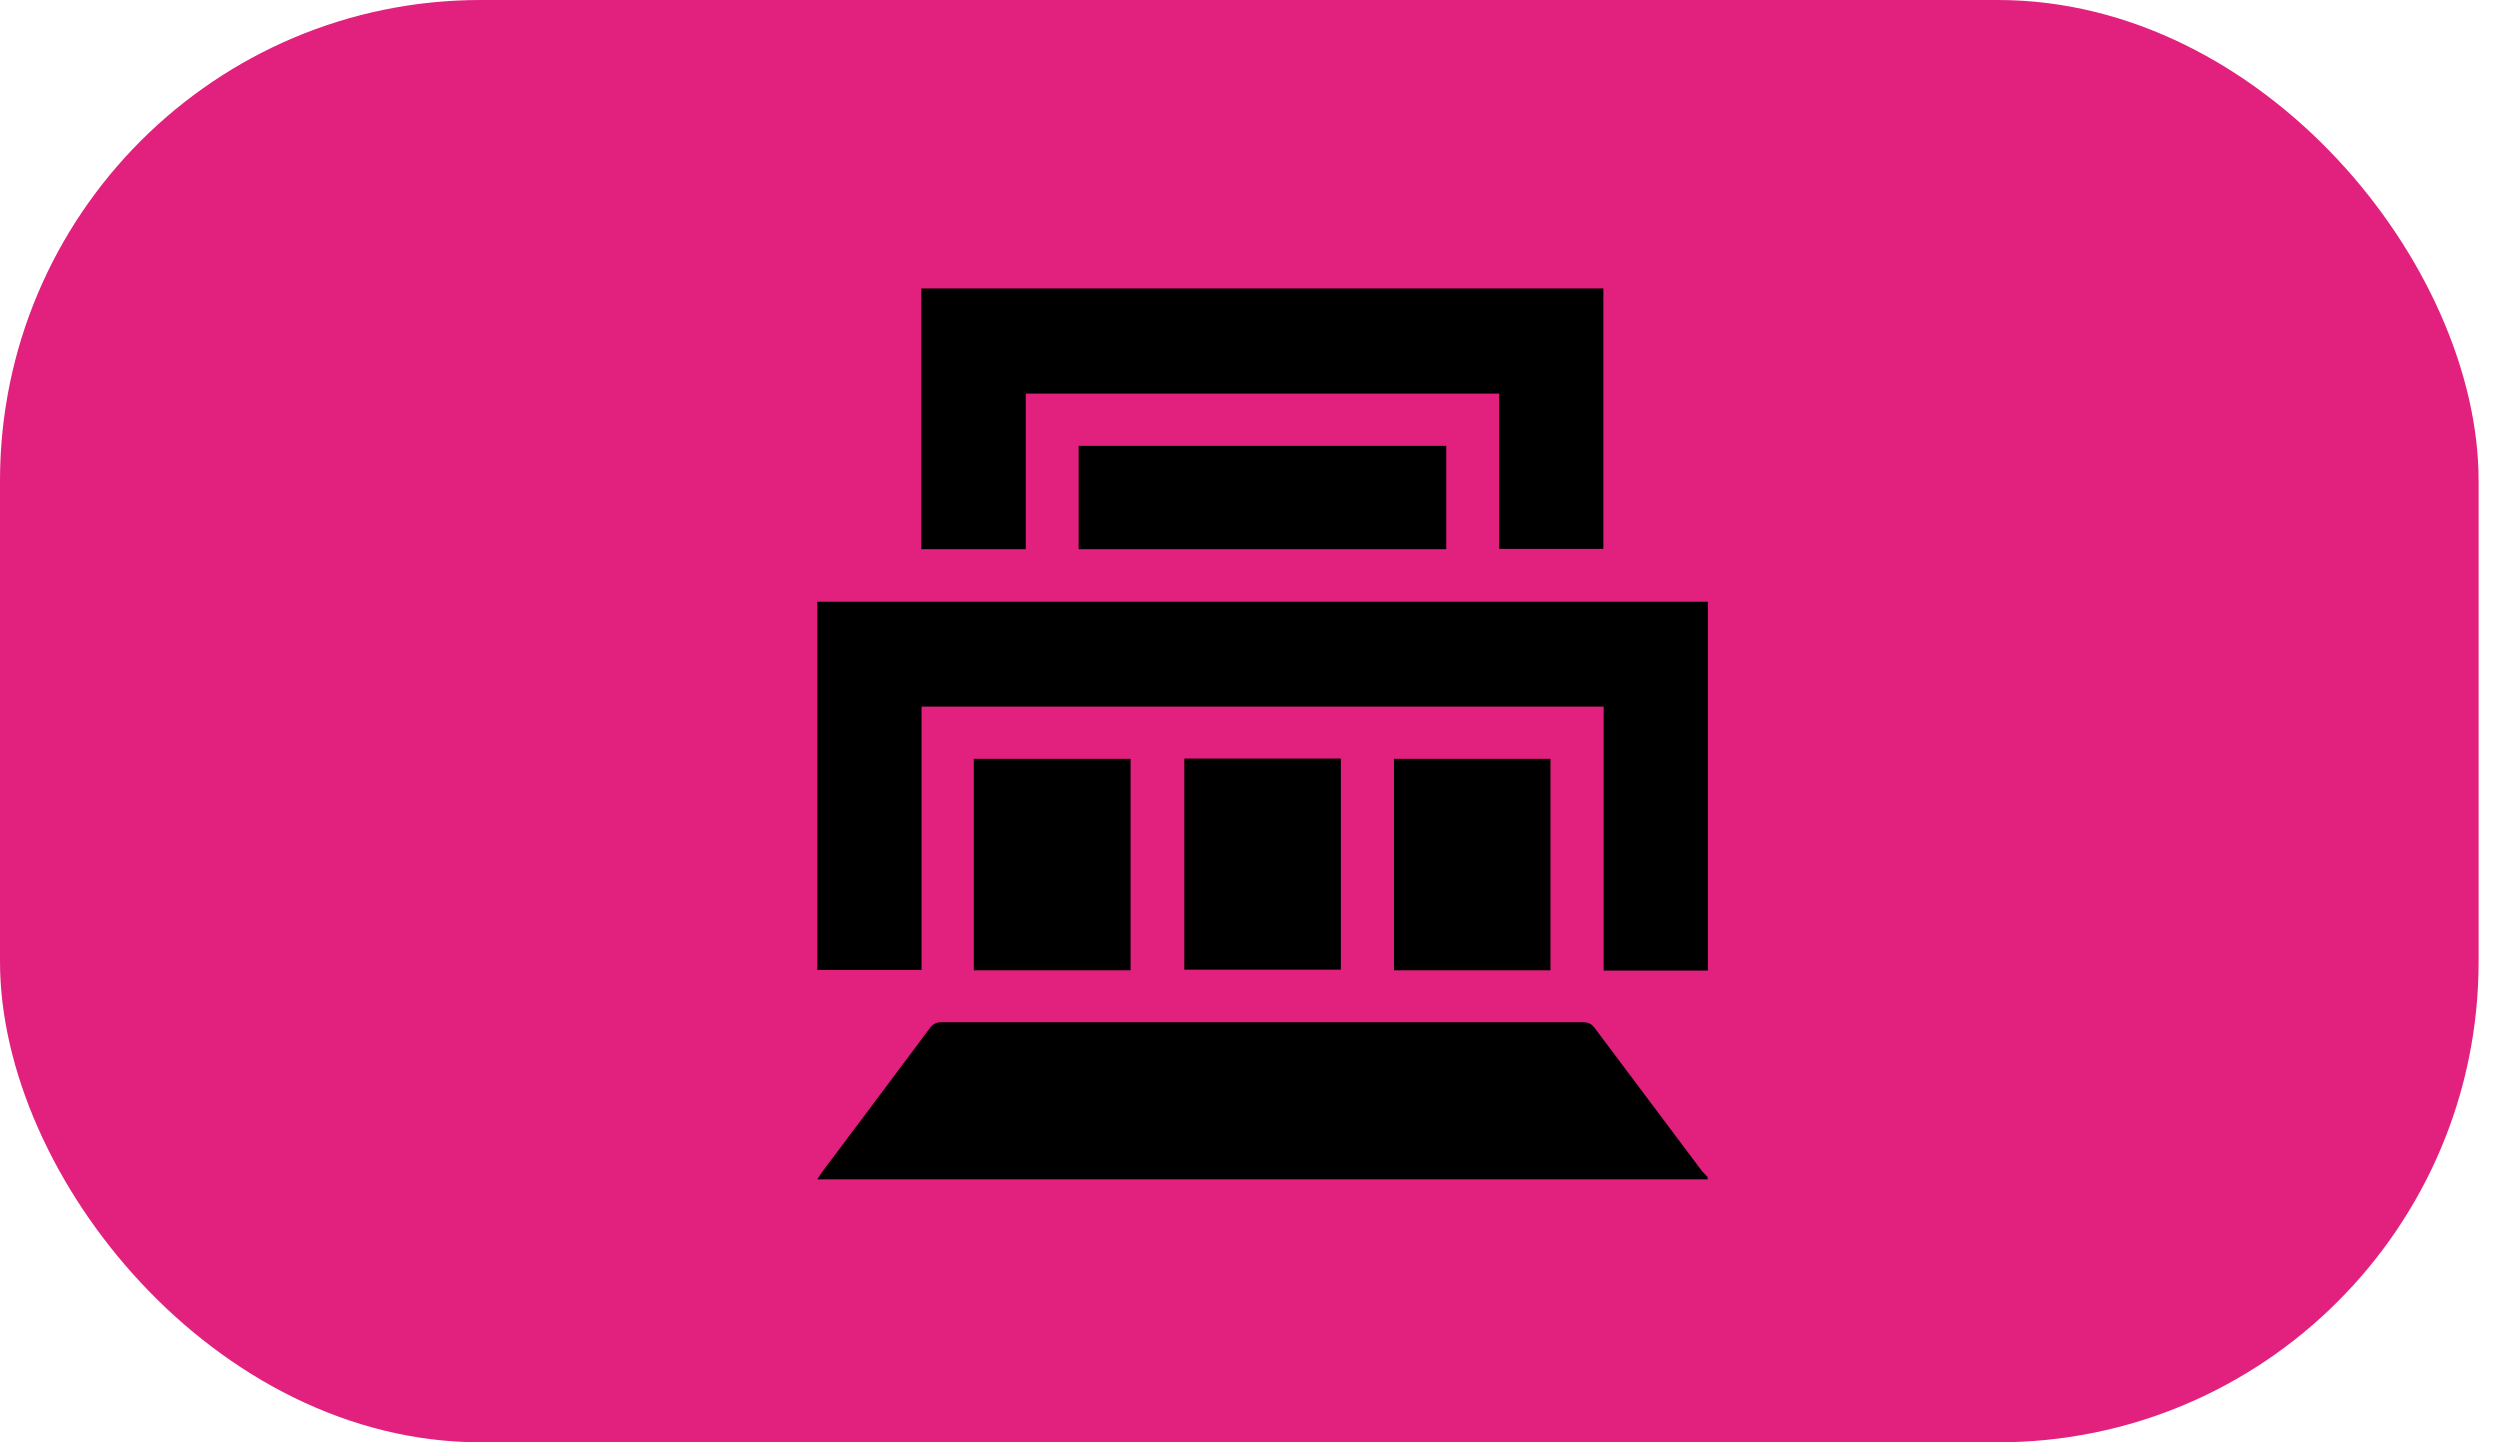
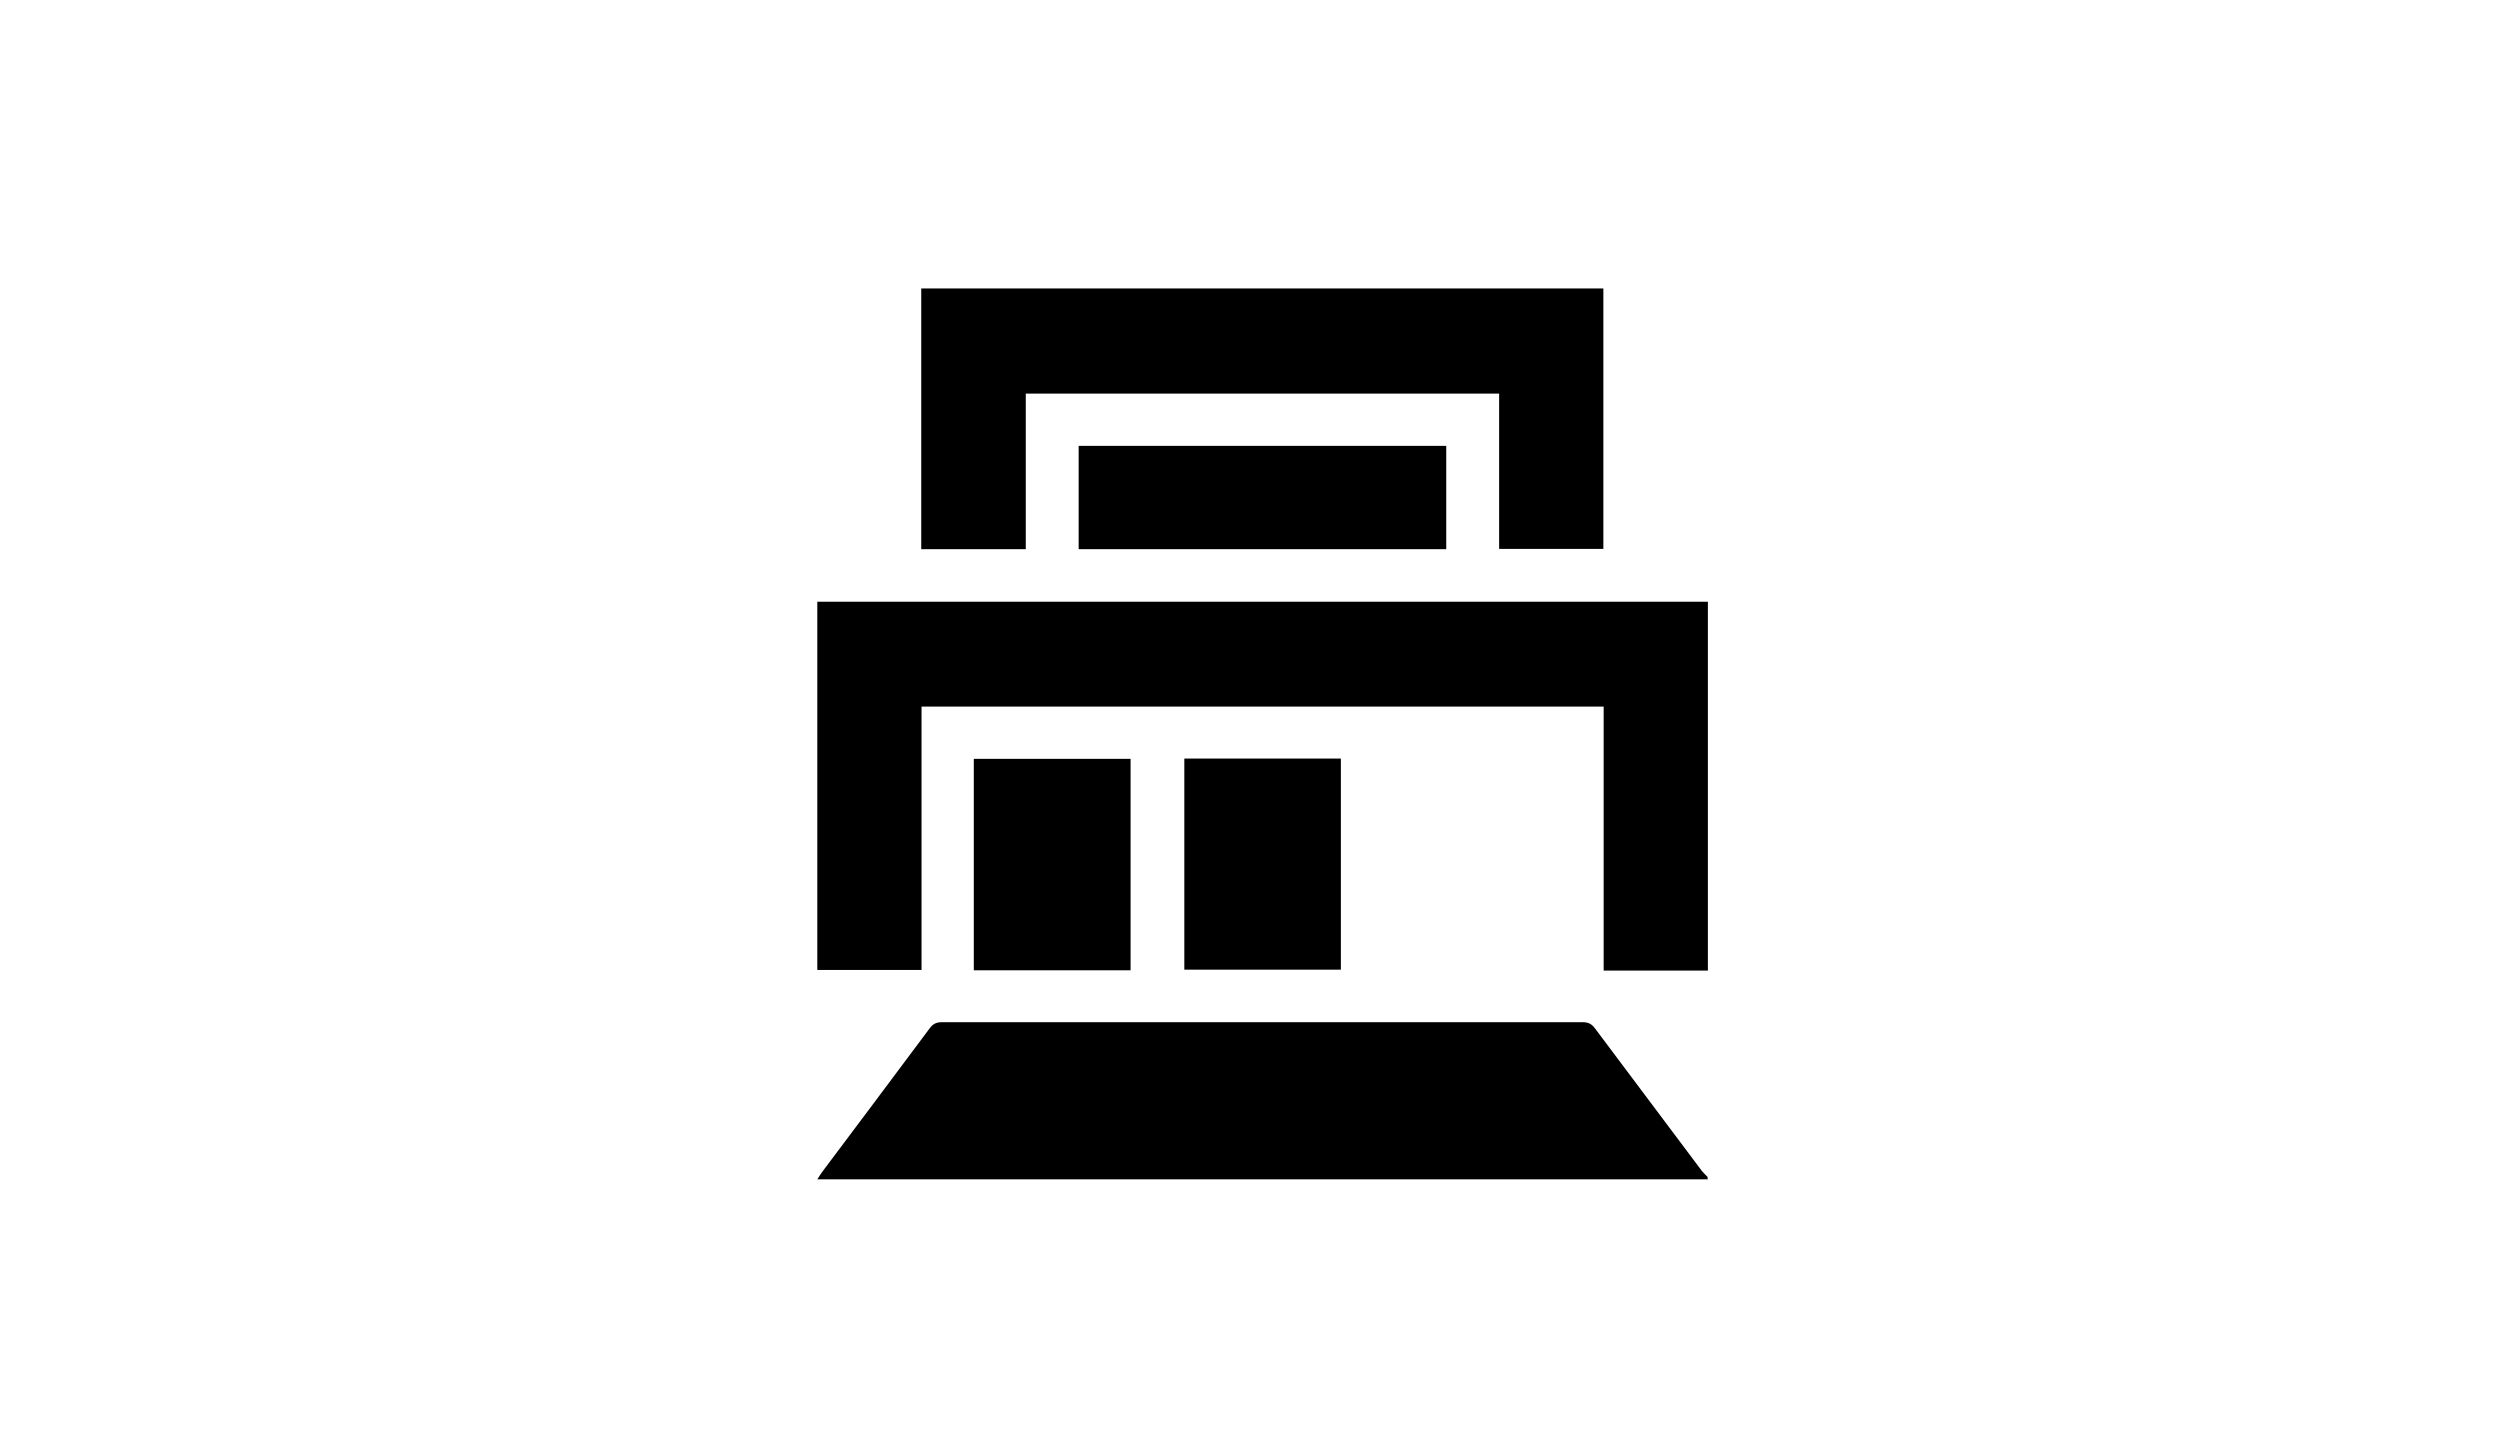
<svg xmlns="http://www.w3.org/2000/svg" width="52" height="30" viewBox="0 0 52 30" fill="none">
-   <rect width="51.555" height="30" rx="10" fill="#E2207D" />
  <path d="M35.524 20.188H33.356V14.697H19.168V20.175H17V12.516H35.524V20.188Z" fill="black" />
  <path d="M35.524 24.53H17C17.043 24.462 17.074 24.413 17.111 24.363C17.852 23.375 18.594 22.387 19.335 21.392C19.403 21.3 19.471 21.262 19.588 21.262C24.035 21.262 28.476 21.262 32.923 21.262C33.041 21.262 33.109 21.3 33.177 21.392C33.918 22.381 34.659 23.369 35.4 24.357C35.437 24.4 35.481 24.444 35.518 24.481V24.518L35.524 24.53Z" fill="black" />
  <path d="M33.35 6V11.417H31.182V8.187H21.336V11.423H19.162V6H33.35Z" fill="black" />
  <path d="M30.082 11.423H22.436V9.274H30.082V11.423Z" fill="black" />
  <path d="M23.516 20.182H20.255V15.784H23.516V20.182Z" fill="black" />
-   <path d="M32.25 20.182H28.995V15.784H32.25V20.182Z" fill="black" />
  <path d="M24.634 15.778H27.89V20.169H24.634V15.778Z" fill="black" />
</svg>